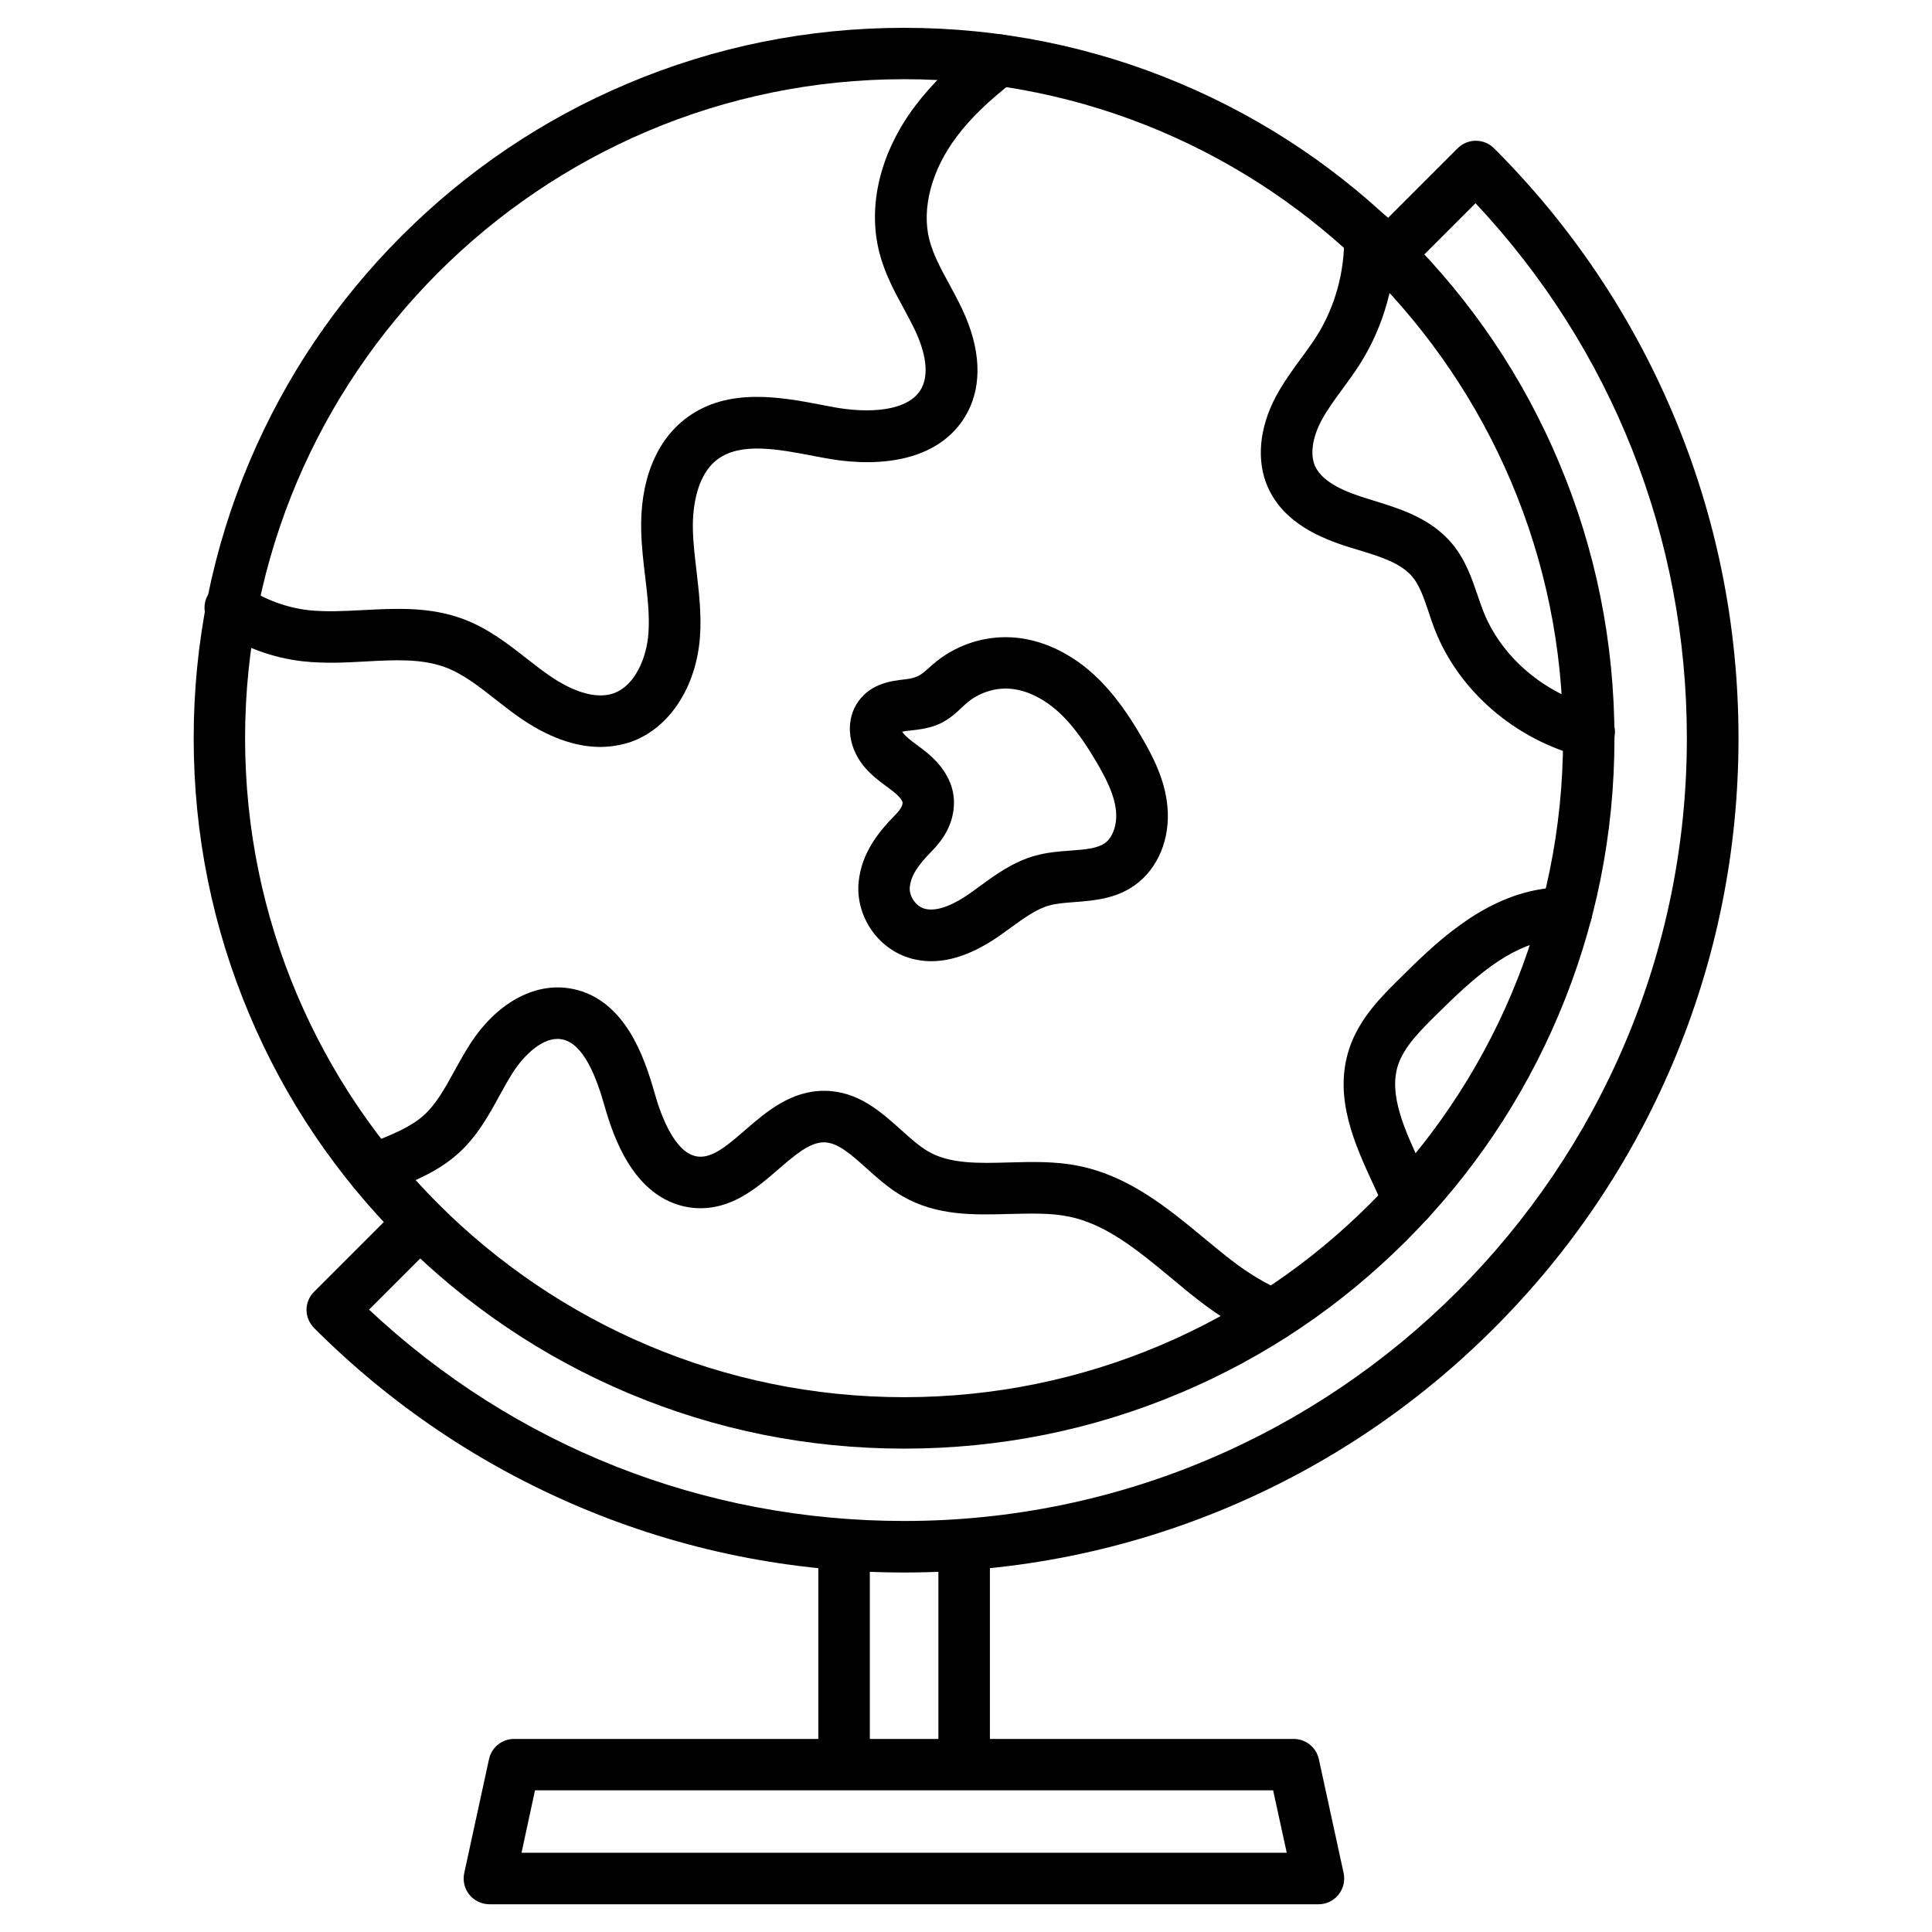
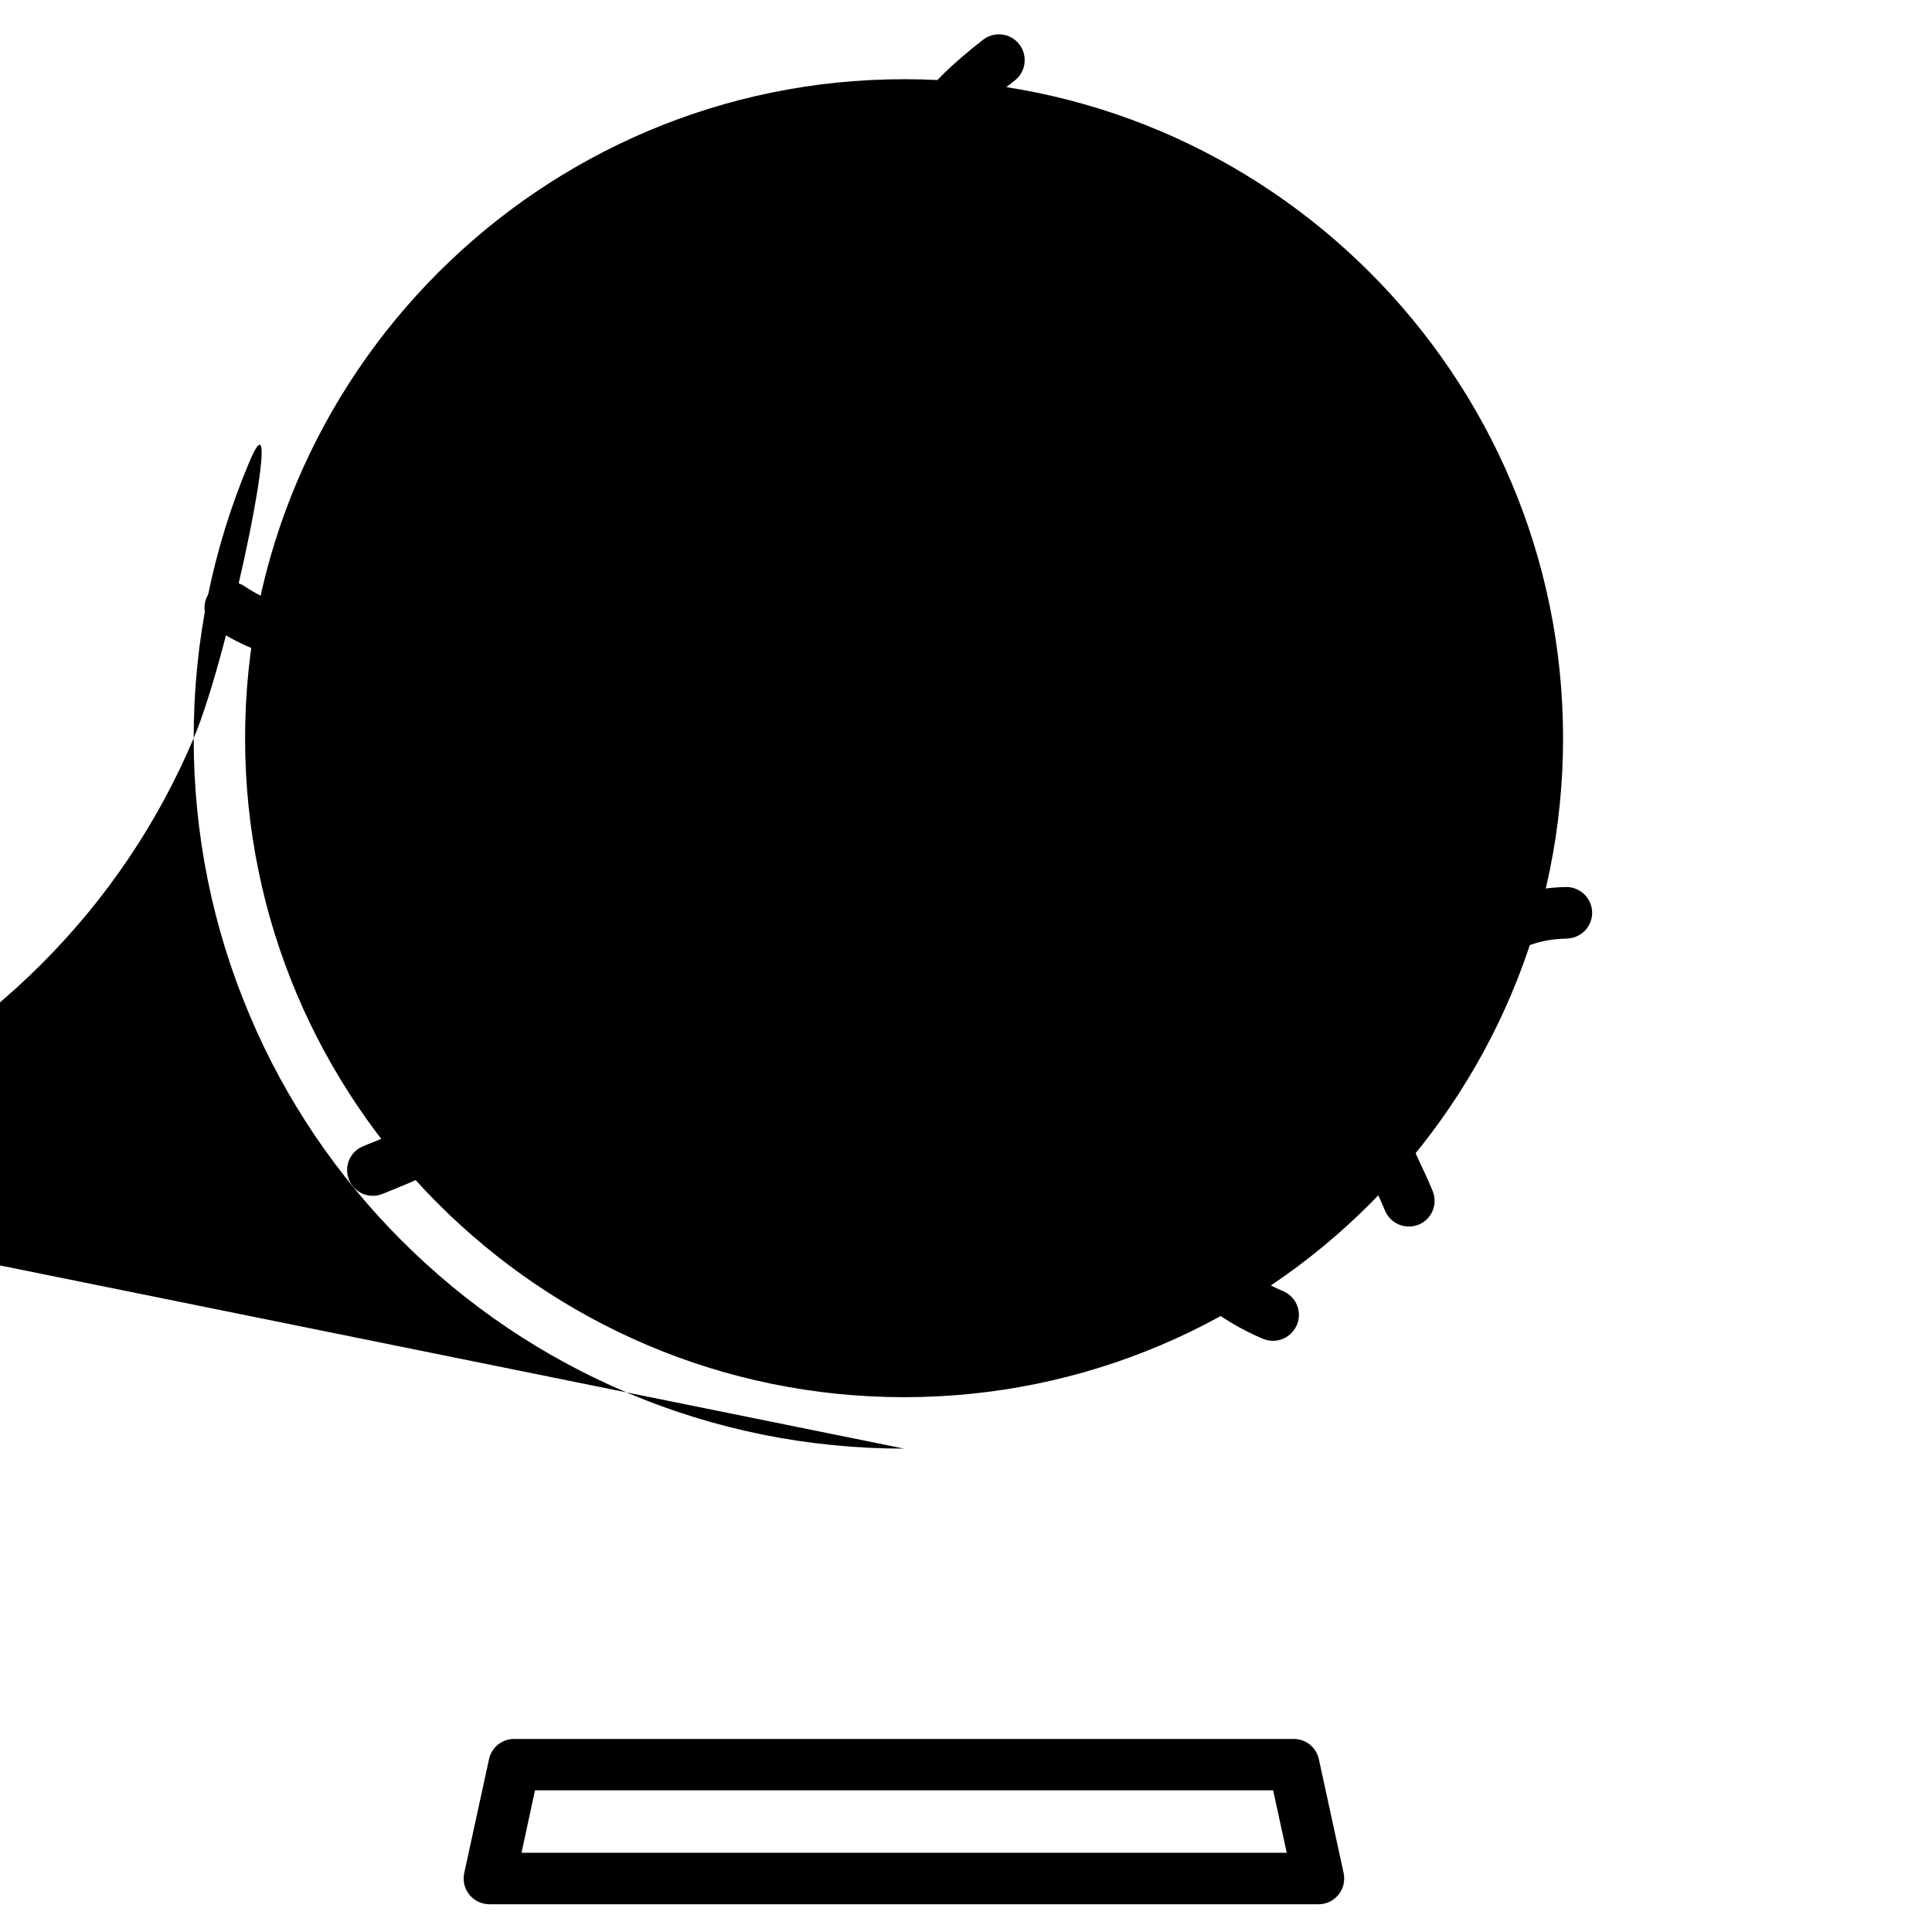
<svg xmlns="http://www.w3.org/2000/svg" fill="#000000" width="800px" height="800px" version="1.1" viewBox="144 144 512 512">
  <g>
    <path d="m303.11 341.95c-6.824 0-14.203-2.699-21.711-7.996-2.113-1.496-4.16-3.086-6.109-4.617-4.453-3.512-8.68-6.793-13.328-8.516-6.207-2.309-13.426-1.949-21.031-1.527-5.363 0.293-10.922 0.586-16.578-0.031-8.062-0.879-16.059-3.836-23.109-8.547-3.152-2.082-3.996-6.34-1.887-9.457 2.113-3.121 6.34-3.996 9.457-1.887 5.266 3.512 11.148 5.688 17.031 6.34 4.551 0.488 9.297 0.227 14.367-0.031 8.68-0.453 17.684-0.941 26.555 2.371 6.598 2.469 11.863 6.598 16.934 10.562 1.918 1.496 3.707 2.894 5.559 4.191 3.902 2.762 11.344 7.055 17.391 4.906 5.719-2.047 8.742-9.492 9.199-15.992 0.324-4.777-0.262-9.688-0.879-14.918-0.453-3.805-0.91-7.703-1.039-11.734-0.422-13.488 3.867-24.281 12.059-30.359 11.02-8.191 25.125-5.461 36.438-3.281 0.746 0.129 1.496 0.293 2.211 0.422 9.23 1.754 20.25 1.363 23.598-5.004 2.469-4.715 0.066-11.41-1.594-14.984-0.941-2.016-2.016-3.996-3.152-6.109-2.504-4.582-5.07-9.359-6.469-14.887-3.184-12.449 0.293-26.652 9.59-38.906 4.453-5.883 9.98-11.277 17.91-17.422 2.992-2.309 7.281-1.789 9.59 1.203 2.309 2.992 1.789 7.281-1.203 9.59-6.957 5.394-11.703 9.98-15.375 14.887-6.664 8.809-9.359 19.016-7.25 27.305 1.008 3.902 3.055 7.734 5.266 11.766 1.203 2.211 2.406 4.453 3.543 6.859 4.777 10.27 5.234 19.664 1.301 27.141-3.414 6.438-9.59 10.727-17.941 12.383-7.445 1.496-15.148 0.648-20.281-0.359-0.746-0.129-1.496-0.293-2.273-0.422-9.59-1.852-19.535-3.769-25.711 0.812-6.305 4.68-6.695 14.82-6.566 18.98 0.098 3.414 0.52 6.891 0.941 10.531 0.648 5.625 1.363 11.41 0.941 17.453-0.941 13.359-8.094 24.312-18.266 27.922-2.602 0.879-5.297 1.332-8.125 1.363z" />
    <path d="m390.8 398.73c-2.113 0-4.191-0.324-6.176-0.977-8.387-2.731-13.977-11.375-13.066-20.121 0.812-7.637 5.234-13.098 9.457-17.422l0.031-0.031c1.949-1.984 2.144-2.828 2.144-3.543 0-0.195-0.422-1.203-2.18-2.633-0.617-0.52-1.332-1.039-2.082-1.594-1.984-1.461-4.258-3.152-6.176-5.559-4.227-5.297-4.715-12.352-1.172-17.129 3.445-4.68 8.777-5.297 12.285-5.688 3.805-0.422 4.648-1.594 7.281-3.902 5.785-5.07 13.488-7.703 21.16-7.215 7.379 0.453 14.918 3.867 21.258 9.555 5.816 5.234 9.98 11.734 12.938 16.805 3.152 5.394 6.176 11.344 6.859 18.266 0.879 8.645-2.469 16.738-8.742 21.129-5.102 3.574-10.793 3.996-15.797 4.387-2.504 0.195-4.844 0.359-6.793 0.91-3.379 0.941-6.695 3.348-10.172 5.883-1.234 0.879-2.504 1.82-3.805 2.699-6.106 4.102-11.891 6.18-17.254 6.18zm-0.066-28.961c-3.121 3.219-5.297 6.012-5.625 9.297-0.262 2.309 1.496 4.973 3.707 5.688 3.738 1.203 8.84-1.691 11.539-3.543 1.137-0.746 2.242-1.594 3.414-2.438 4.094-2.992 8.777-6.402 14.527-7.996 3.25-0.91 6.566-1.172 9.457-1.363 3.738-0.293 6.957-0.52 9.004-1.949 2.144-1.496 3.348-4.941 2.992-8.582-0.422-4.324-2.699-8.68-5.07-12.742-2.469-4.227-5.852-9.555-10.27-13.555-4.062-3.641-8.645-5.816-12.969-6.078-4.031-0.262-8.258 1.203-11.312 3.867-0.359 0.293-0.715 0.648-1.137 1.039-1.461 1.363-3.25 3.086-5.754 4.289-2.731 1.301-5.59 1.625-7.867 1.887-0.684 0.066-1.559 0.164-2.273 0.293 0.066 0.164 0.164 0.293 0.293 0.453 0.812 1.008 2.18 2.047 3.641 3.121 0.879 0.648 1.754 1.301 2.664 2.047 4.715 3.902 7.184 8.516 7.117 13.359-0.098 6.144-3.512 10.305-6.078 12.906z" />
-     <path d="m565.05 344.81c-0.551 0-1.137-0.066-1.691-0.227-17.812-4.551-32.797-17.488-39.133-33.773-0.617-1.559-1.137-3.121-1.625-4.617-1.234-3.641-2.371-7.055-4.324-9.359-3.086-3.672-8.68-5.394-14.625-7.184-0.586-0.164-1.137-0.359-1.723-0.52-7.996-2.469-17.715-6.535-21.941-16.023-3.086-6.957-2.309-15.73 2.18-24.117 1.984-3.672 4.324-6.891 6.598-9.98 1.527-2.082 2.957-4.031 4.227-6.047 4.812-7.672 7.379-16.969 7.215-26.262-0.066-3.769 2.926-6.891 6.695-6.957h0.129c3.707 0 6.762 2.957 6.824 6.695 0.227 11.895-3.086 23.891-9.297 33.773-1.527 2.438-3.184 4.68-4.777 6.859-2.082 2.828-4.062 5.527-5.559 8.32-2.438 4.551-3.086 9.07-1.723 12.125 2.016 4.519 8.645 7.019 13.488 8.516 0.551 0.164 1.105 0.324 1.656 0.52 7.215 2.211 15.406 4.68 21.129 11.473 3.609 4.289 5.297 9.328 6.824 13.781 0.488 1.43 0.941 2.762 1.43 4.031 4.777 12.254 16.188 22.004 29.805 25.484 3.641 0.941 5.852 4.648 4.941 8.289-0.906 3.148-3.703 5.199-6.723 5.199z" />
-     <path d="m383.59 527.9c-25.418 0-50.09-4.973-73.297-14.789-22.426-9.492-42.547-23.047-59.84-40.336-17.293-17.293-30.879-37.41-40.336-59.84-9.816-23.207-14.789-47.879-14.789-73.297s4.973-50.09 14.789-73.297c9.492-22.426 23.047-42.547 40.336-59.84 17.293-17.293 37.41-30.879 59.84-40.34 23.207-9.816 47.879-14.789 73.297-14.789 25.418 0 50.086 4.977 73.293 14.789 22.426 9.492 42.547 23.047 59.84 40.336 17.293 17.293 30.879 37.41 40.336 59.84 9.816 23.207 14.789 47.879 14.789 73.297s-4.973 50.09-14.789 73.297c-9.492 22.426-23.047 42.547-40.336 59.84-17.289 17.293-37.41 30.879-59.84 40.34-23.207 9.816-47.875 14.789-73.293 14.789zm0-362.91c-96.277 0-174.64 78.336-174.64 174.64 0 96.277 78.336 174.64 174.64 174.64 96.309 0 174.64-78.336 174.64-174.64-0.004-96.312-78.336-174.64-174.64-174.64z" />
+     <path d="m383.59 527.9c-25.418 0-50.09-4.973-73.297-14.789-22.426-9.492-42.547-23.047-59.84-40.336-17.293-17.293-30.879-37.41-40.336-59.84-9.816-23.207-14.789-47.879-14.789-73.297s4.973-50.09 14.789-73.297s-4.973 50.09-14.789 73.297c-9.492 22.426-23.047 42.547-40.336 59.84-17.289 17.293-37.41 30.879-59.84 40.34-23.207 9.816-47.875 14.789-73.293 14.789zm0-362.91c-96.277 0-174.64 78.336-174.64 174.64 0 96.277 78.336 174.64 174.64 174.64 96.309 0 174.64-78.336 174.64-174.64-0.004-96.312-78.336-174.64-174.64-174.64z" />
    <path d="m481.36 499.33c-0.879 0-1.754-0.164-2.633-0.52-5.625-2.34-11.246-5.719-16.773-9.98-2.535-1.949-5.039-4.031-7.445-6.047-8.906-7.379-17.324-14.367-27.27-16.383-4.777-0.977-10.012-0.812-15.602-0.684-9.523 0.262-19.371 0.551-28.473-4.715-3.641-2.082-6.629-4.812-9.555-7.41-4.062-3.641-7.539-6.793-11.18-6.859-3.836-0.066-7.832 3.414-12.125 7.117-5.883 5.102-12.578 10.855-21.906 10.305-4.617-0.293-11.312-2.309-16.934-10.434-2.894-4.16-5.297-9.688-7.184-16.383-2.047-7.25-5.461-17-11.57-17.941-4.777-0.746-9.848 4.258-12.742 8.742-1.234 1.949-2.406 4.031-3.609 6.242-2.894 5.266-5.883 10.727-10.793 15.18-5.297 4.812-11.508 7.312-17.52 9.75-0.879 0.359-1.754 0.715-2.633 1.074-3.477 1.43-7.477-0.195-8.906-3.707-1.43-3.512 0.195-7.477 3.707-8.906 0.91-0.391 1.82-0.746 2.731-1.105 5.137-2.082 9.98-4.031 13.457-7.184 3.219-2.926 5.559-7.184 8.027-11.668 1.27-2.309 2.602-4.715 4.094-7.055 6.922-10.758 16.773-16.316 26.297-14.855 6.5 1.008 11.863 4.875 16.023 11.508 3.316 5.297 5.266 11.473 6.629 16.25 1.723 6.144 5.559 16.48 11.801 16.871 3.769 0.227 7.672-3.121 12.156-7.019 5.719-4.941 12.254-10.562 21.258-10.434 8.742 0.129 14.758 5.559 20.086 10.336 2.504 2.242 4.844 4.356 7.25 5.754 5.754 3.316 13.293 3.121 21.289 2.894 6.078-0.164 12.383-0.359 18.691 0.941 13.293 2.731 23.434 11.117 33.25 19.242 2.438 2.016 4.746 3.934 7.117 5.754 4.484 3.477 9.23 6.305 13.652 8.16 3.477 1.461 5.137 5.461 3.672 8.938-1.137 2.668-3.672 4.231-6.336 4.231z" />
    <path d="m517.37 469.04c-2.664 0-5.199-1.559-6.305-4.16-0.617-1.461-1.27-2.957-2.016-4.582-0.293-0.684-0.617-1.363-0.941-2.047-5.039-10.891-10.758-23.273-6.598-36.176 2.602-8.062 8.582-13.977 13.391-18.723 8.973-8.906 21.289-21.094 37.41-23.695 1.918-0.324 3.996-0.52 6.535-0.586 3.769-0.129 6.922 2.797 7.086 6.566 0.129 3.769-2.797 6.922-6.566 7.086-1.949 0.066-3.512 0.195-4.875 0.422-10.922 1.754-20.055 10.078-30 19.926-3.934 3.902-8.418 8.32-10.012 13.23-2.535 7.832 1.82 17.195 6.012 26.23 0.324 0.715 0.648 1.398 0.977 2.082 0.812 1.754 1.527 3.379 2.18 4.973 1.461 3.477-0.164 7.477-3.641 8.938-0.852 0.355-1.762 0.516-2.637 0.516z" />
-     <path d="m383.59 560.73c-29.84 0-58.801-5.852-86.07-17.391-26.328-11.148-49.957-27.074-70.273-47.391-1.27-1.27-2.016-3.023-2.016-4.812 0-1.789 0.715-3.543 2.016-4.812l23.207-23.207c2.664-2.664 6.988-2.664 9.652 0 2.664 2.664 2.664 6.988 0 9.652l-18.301 18.301c38.582 36.18 88.641 56.008 141.79 56.008 114.38 0 207.44-93.059 207.44-207.44 0-53.145-19.828-103.2-56.004-141.78l-18.301 18.301c-2.664 2.664-6.988 2.664-9.652 0-2.664-2.664-2.664-6.988 0-9.652l23.207-23.207c2.664-2.664 6.988-2.664 9.652 0 20.316 20.316 36.242 43.945 47.391 70.273 11.539 27.27 17.391 56.23 17.391 86.07s-5.852 58.801-17.391 86.07c-11.148 26.328-27.074 49.957-47.391 70.273-20.316 20.316-43.945 36.242-70.273 47.391-27.273 11.504-56.234 17.355-86.07 17.355z" />
-     <path d="m367.69 616.83c-3.769 0-6.824-3.055-6.824-6.824v-56.102c0-3.769 3.055-6.824 6.824-6.824 3.769 0 6.824 3.055 6.824 6.824v56.102c0 3.769-3.055 6.824-6.824 6.824z" />
-     <path d="m399.51 616.83c-3.769 0-6.824-3.055-6.824-6.824v-56.102c0-3.769 3.055-6.824 6.824-6.824s6.824 3.055 6.824 6.824v56.102c0 3.769-3.055 6.824-6.824 6.824z" />
    <path d="m493.45 648.65h-219.73c-2.082 0-4.031-0.941-5.332-2.535s-1.789-3.707-1.363-5.719l6.566-30.195c0.684-3.152 3.445-5.363 6.664-5.363h206.59c3.219 0 5.981 2.242 6.664 5.363l6.566 30.195c0.422 2.016-0.066 4.129-1.363 5.719-1.301 1.594-3.188 2.535-5.269 2.535zm-211.24-13.652h202.79l-3.609-16.543h-195.61z" />
  </g>
</svg>